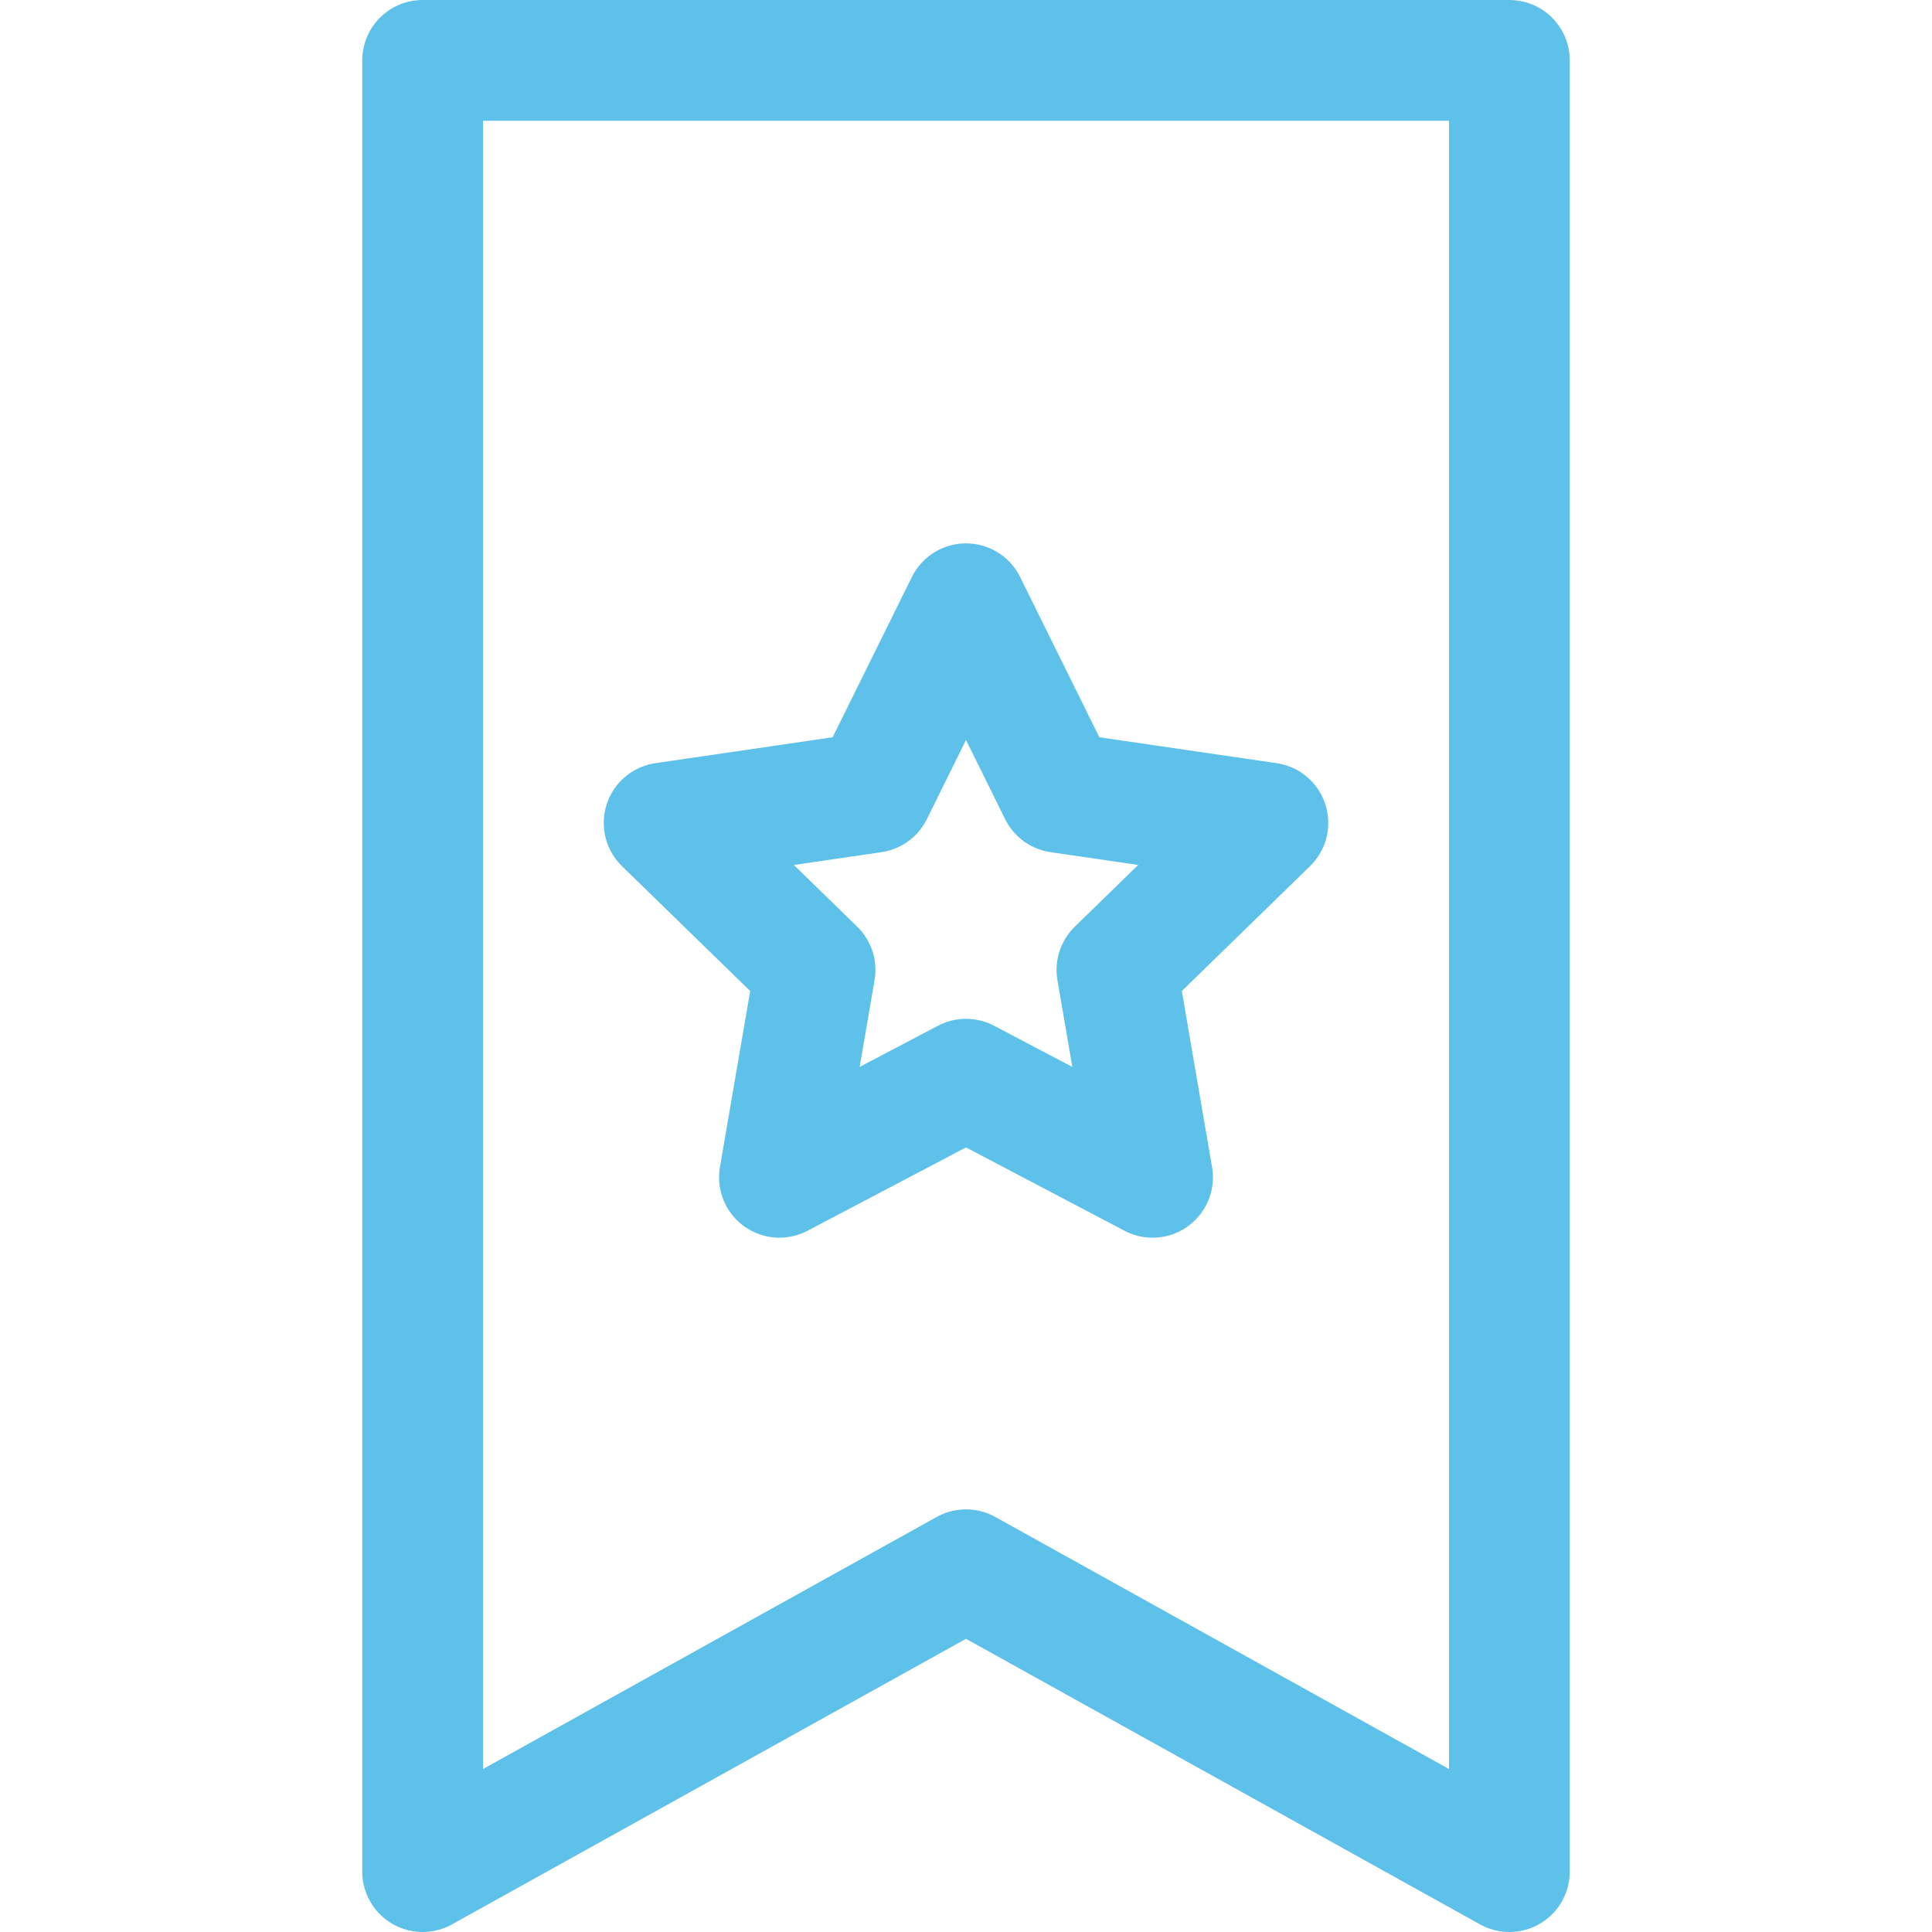
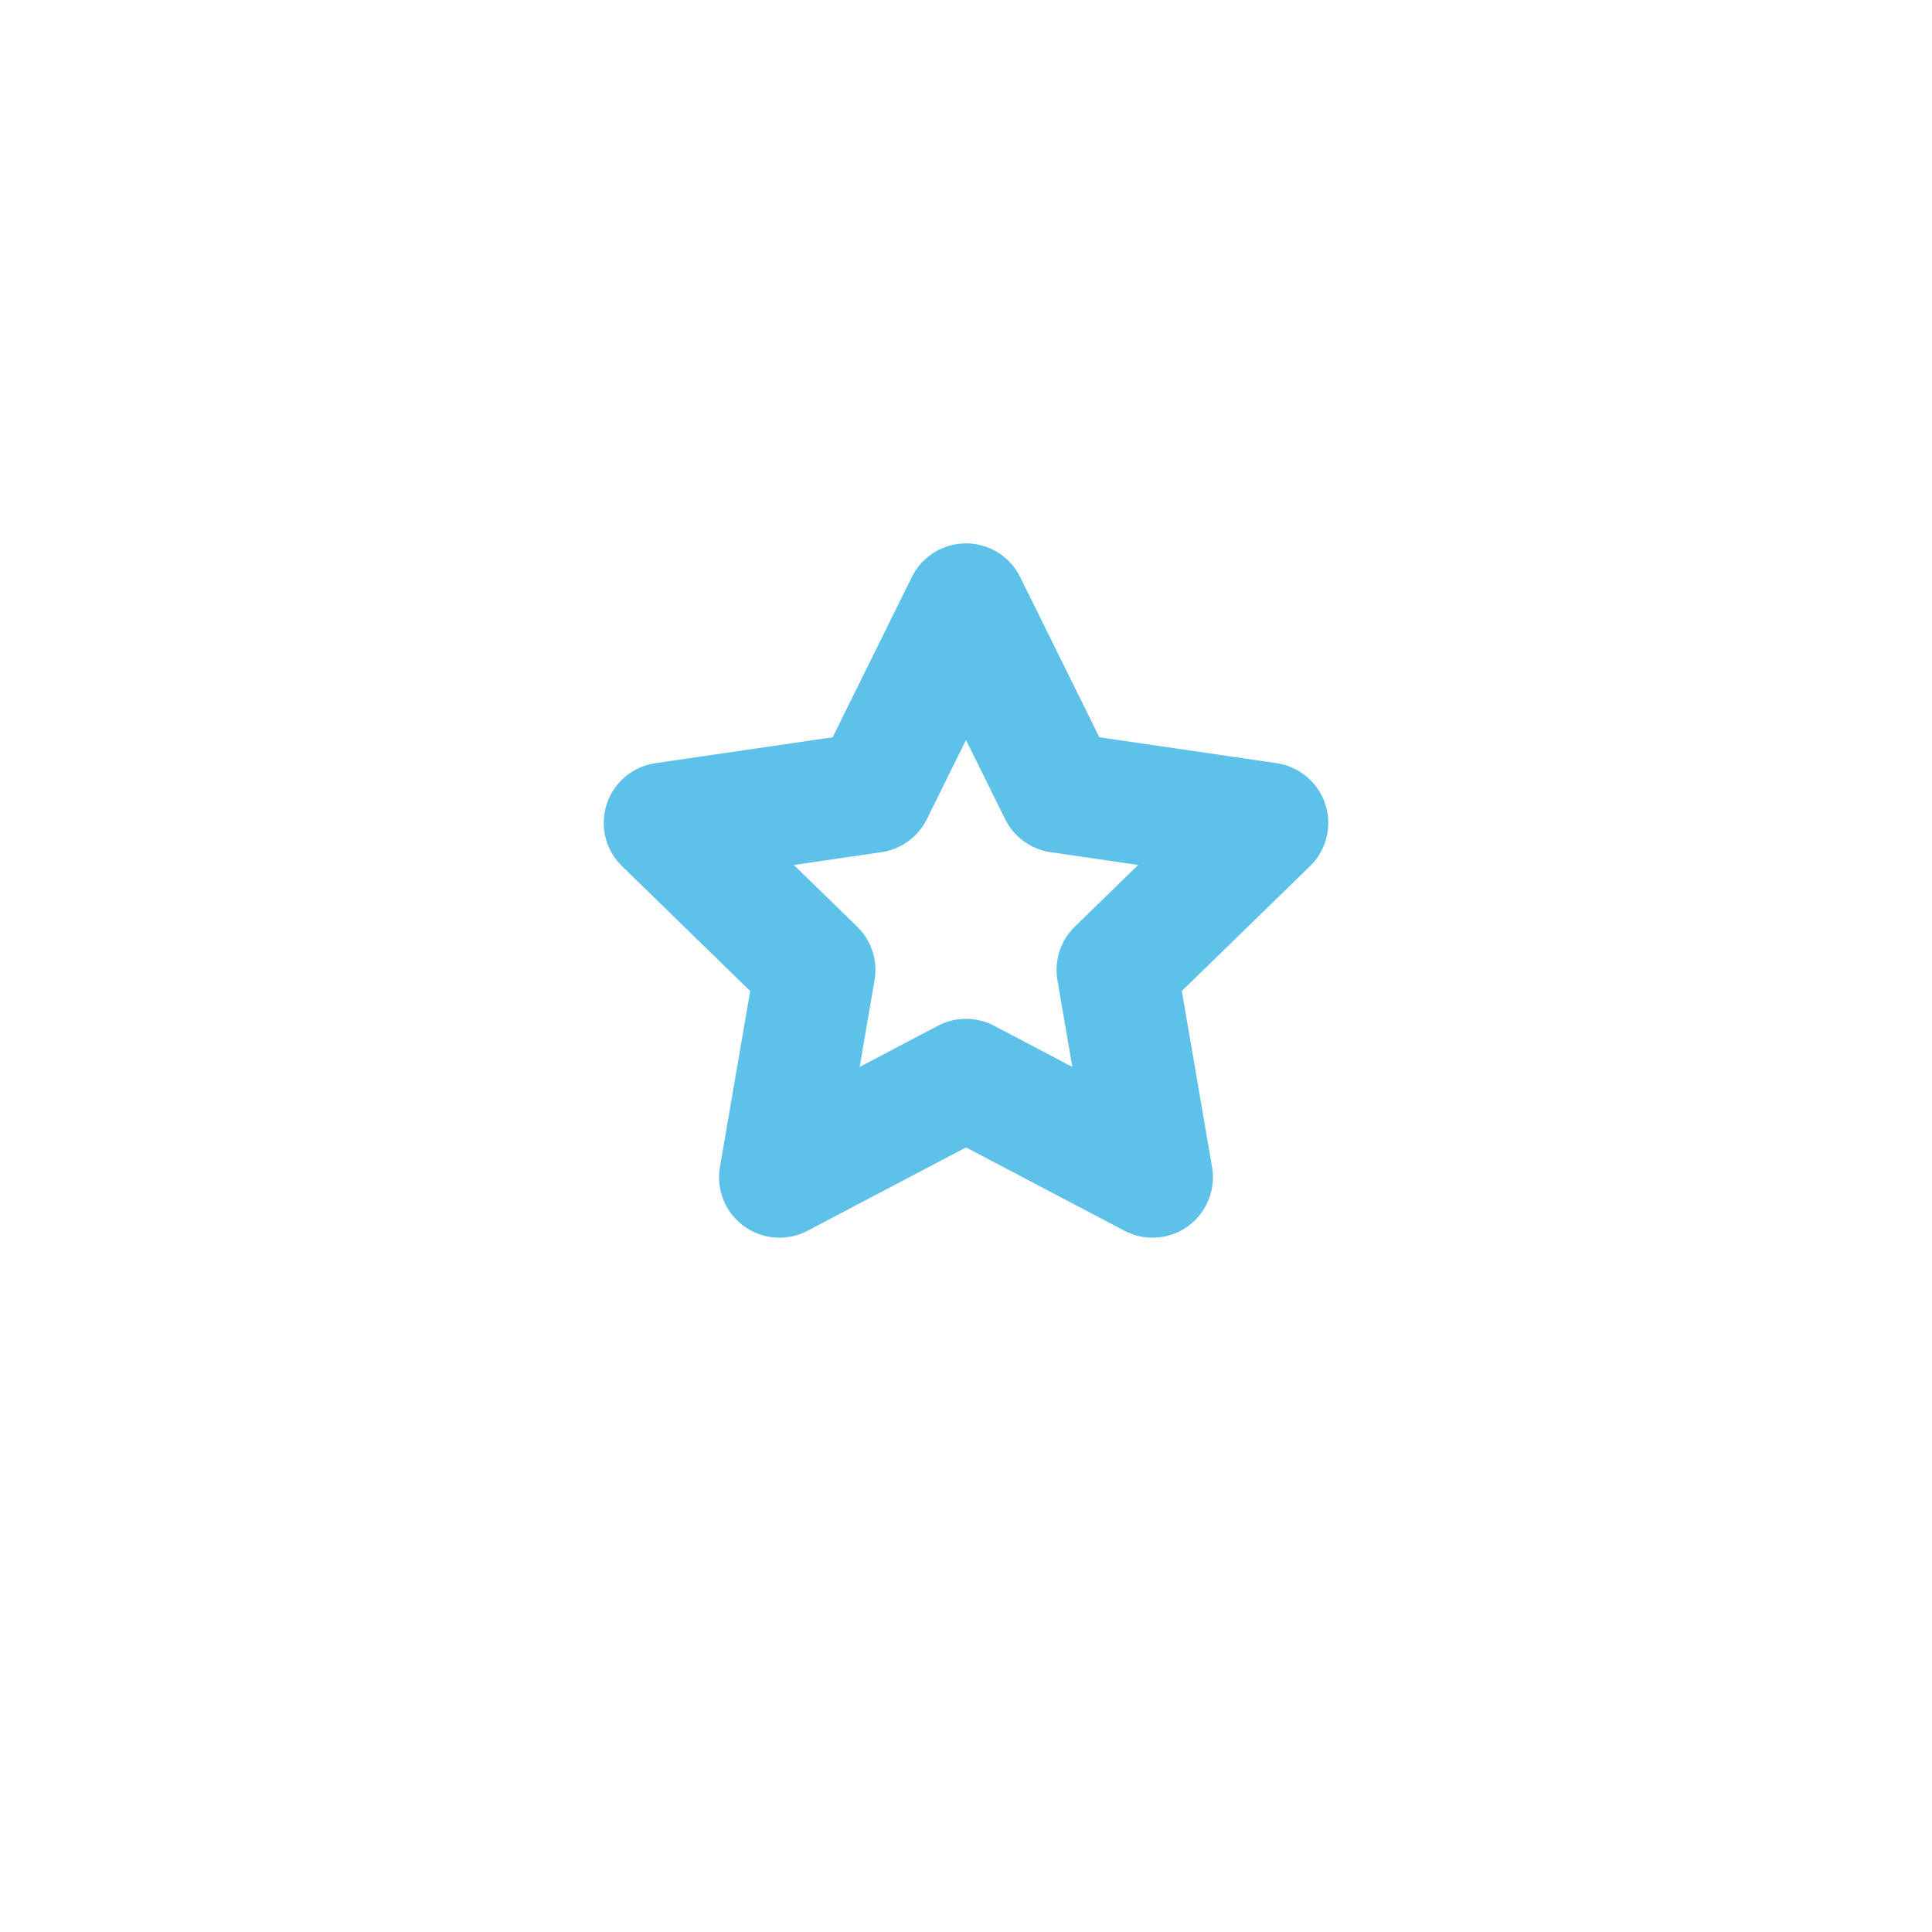
<svg xmlns="http://www.w3.org/2000/svg" id="icons" viewBox="0 0 64 64">
  <defs>
    <style>.cls-1{fill:none;stroke:#5ec1ea;stroke-linecap:round;stroke-linejoin:round;stroke-width:4px;}</style>
  </defs>
  <title>uip-icons-light-blue</title>
  <g id="certified">
-     <polygon class="cls-1" points="50 62 32 52 14 62 14 2 50 2 50 62" />
    <polygon class="cls-1" points="32 35.75 38.18 39 37 32.13 42 27.26 35.09 26.25 32 20 28.91 26.25 22 27.26 27 32.13 25.82 39 32 35.75" />
  </g>
</svg>